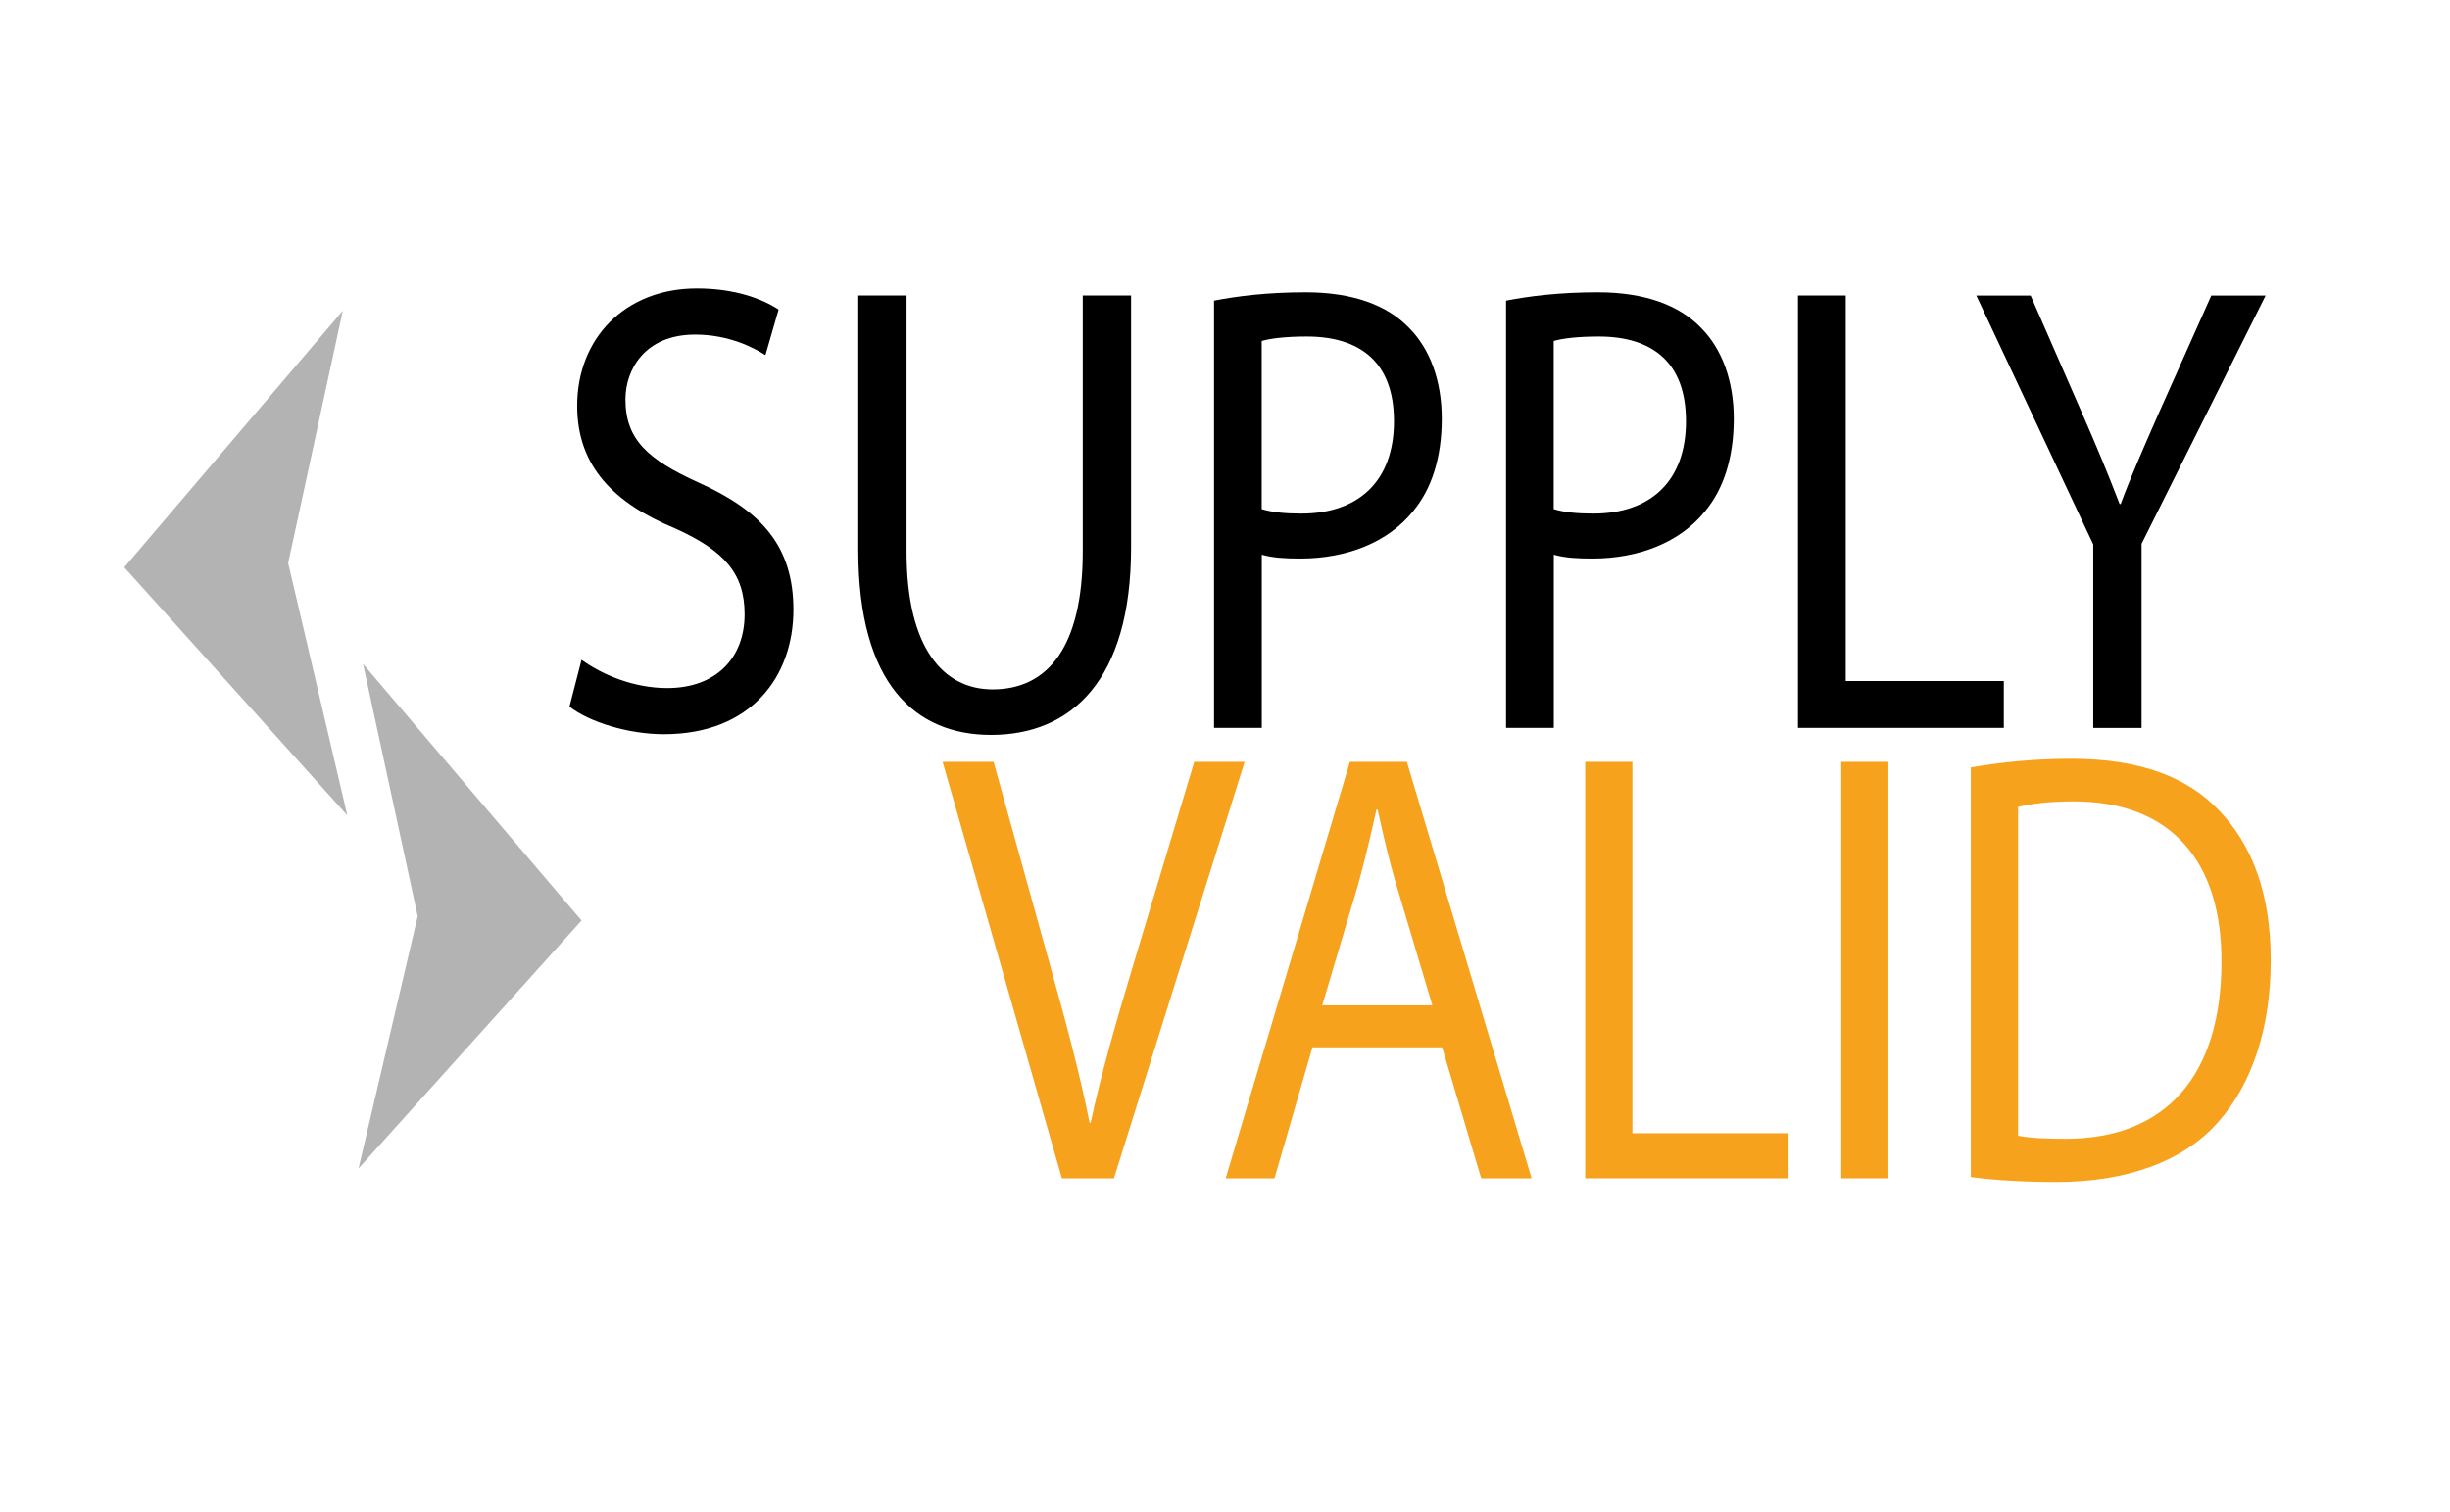
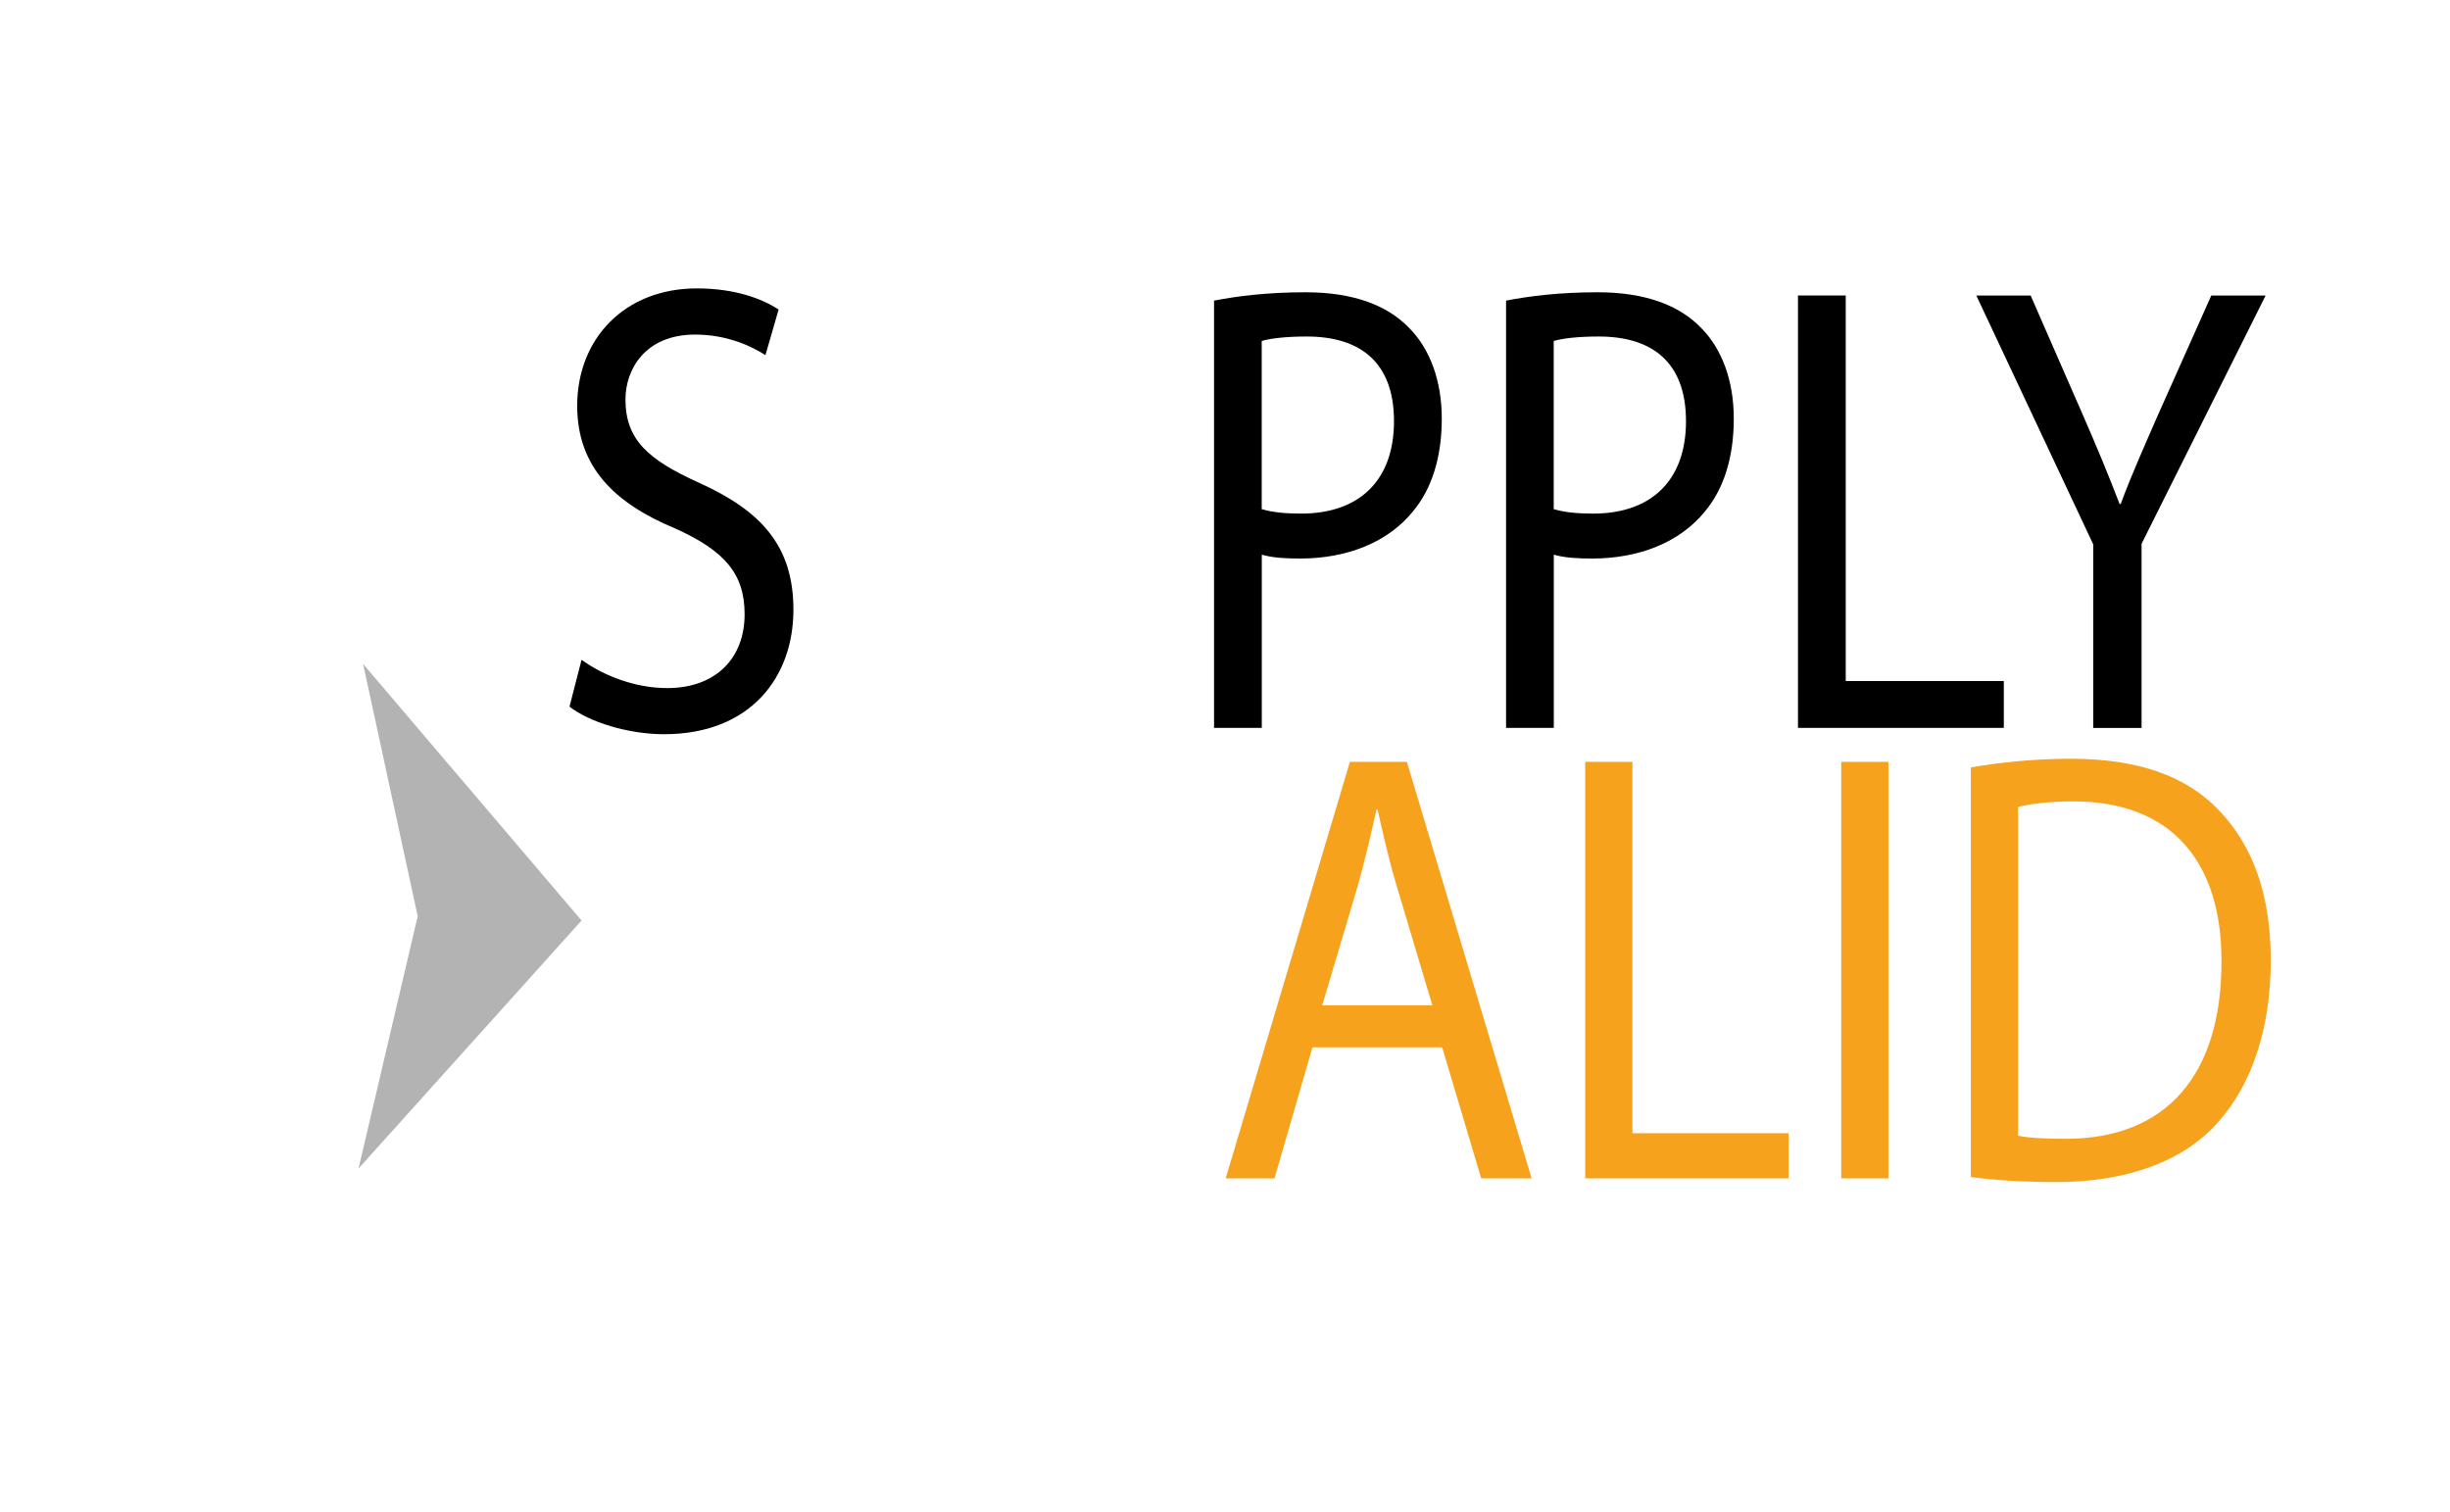
<svg xmlns="http://www.w3.org/2000/svg" id="Layer_1" version="1.1" viewBox="0 0 595.28 367.41">
  <defs>
    <style> .st0 { fill: #f7a21d; } .st1 { fill: #b2b3b2; } </style>
  </defs>
  <g>
    <path d="M141.32,160.34c5.2,3.74,12.8,6.86,20.8,6.86,11.87,0,18.8-7.33,18.8-17.93,0-9.82-4.8-15.43-16.94-20.89-14.67-6.08-23.74-14.96-23.74-29.77,0-16.37,11.6-28.53,29.07-28.53,9.2,0,15.87,2.49,19.87,5.14l-3.2,11.07c-2.93-1.87-8.94-4.99-17.07-4.99-12.27,0-16.94,8.57-16.94,15.74,0,9.82,5.47,14.65,17.87,20.27,15.2,6.86,22.94,15.43,22.94,30.86,0,16.21-10.27,30.24-31.47,30.24-8.67,0-18.14-2.96-22.94-6.7l2.93-11.38Z" />
-     <path d="M220.27,71.8v62.2c0,23.54,8.94,33.52,20.94,33.52,13.34,0,21.87-10.29,21.87-33.52v-62.2h11.74v61.26c0,32.27-14.54,45.52-34.01,45.52-18.4,0-32.27-12.31-32.27-44.89v-61.89h11.74Z" />
    <path d="M294.96,73.05c5.6-1.09,12.94-2.03,22.27-2.03,11.47,0,19.87,3.12,25.21,8.73,4.93,4.99,7.87,12.63,7.87,21.98s-2.4,16.99-6.93,22.45c-6.13,7.64-16.14,11.54-27.47,11.54-3.47,0-6.67-.16-9.33-.94v42.09h-11.6v-103.82ZM306.56,123.71c2.53.78,5.73,1.09,9.6,1.09,14,0,22.54-7.95,22.54-22.45s-8.4-20.58-21.2-20.58c-5.07,0-8.94.47-10.94,1.09v40.84Z" />
    <path d="M365.91,73.05c5.6-1.09,12.94-2.03,22.27-2.03,11.47,0,19.87,3.12,25.21,8.73,4.93,4.99,7.87,12.63,7.87,21.98s-2.4,16.99-6.93,22.45c-6.13,7.64-16.14,11.54-27.47,11.54-3.47,0-6.67-.16-9.33-.94v42.09h-11.6v-103.82ZM377.51,123.71c2.53.78,5.73,1.09,9.6,1.09,14,0,22.54-7.95,22.54-22.45s-8.4-20.58-21.2-20.58c-5.07,0-8.94.47-10.94,1.09v40.84Z" />
    <path d="M436.86,71.8h11.6v93.69h38.41v11.38h-50.01v-105.07Z" />
    <path d="M508.6,176.87v-44.58l-28.41-60.48h13.2l12.67,28.99c3.47,7.95,6.13,14.34,8.94,21.67h.27c2.53-6.86,5.6-13.72,9.07-21.67l12.94-28.99h13.2l-30.14,60.33v44.74h-11.74Z" />
  </g>
  <g>
-     <path class="st0" d="M258.01,286.33l-28.99-101.21h12.39l13.84,49.85c3.82,13.67,7.12,25.98,9.49,37.84h.26c2.5-11.71,6.19-24.48,10.15-37.69l15.02-50h12.25l-31.76,101.21h-12.65Z" />
    <path class="st0" d="M318.89,254.5l-9.22,31.83h-11.86l30.18-101.21h13.84l30.31,101.21h-12.25l-9.49-31.83h-31.49ZM348.02,244.29l-8.7-29.13c-1.98-6.61-3.29-12.61-4.61-18.47h-.26c-1.32,6.01-2.77,12.16-4.48,18.32l-8.7,29.28h26.75Z" />
    <path class="st0" d="M385.17,185.12h11.46v90.25h37.95v10.96h-49.42v-101.21Z" />
    <path class="st0" d="M458.83,185.12v101.21h-11.46v-101.21h11.46Z" />
    <path class="st0" d="M478.86,186.47c6.98-1.2,15.29-2.1,24.38-2.1,16.47,0,28.2,4.35,35.97,12.61,7.91,8.26,12.52,19.97,12.52,36.34s-4.48,30.03-12.78,39.34c-8.3,9.46-22.01,14.57-39.27,14.57-8.17,0-15.02-.45-20.82-1.2v-99.56ZM490.33,275.97c2.9.6,7.12.75,11.6.75,24.51,0,37.82-15.62,37.82-42.95.13-23.88-11.73-39.04-35.97-39.04-5.93,0-10.41.6-13.44,1.35v79.89Z" />
  </g>
-   <polygon class="st1" points="83.29 75.51 30.2 137.86 84.39 198.13 70.02 136.82 83.29 75.51" />
  <polygon class="st1" points="88.22 161.33 141.3 223.68 87.11 283.95 101.49 222.64 88.22 161.33" />
</svg>